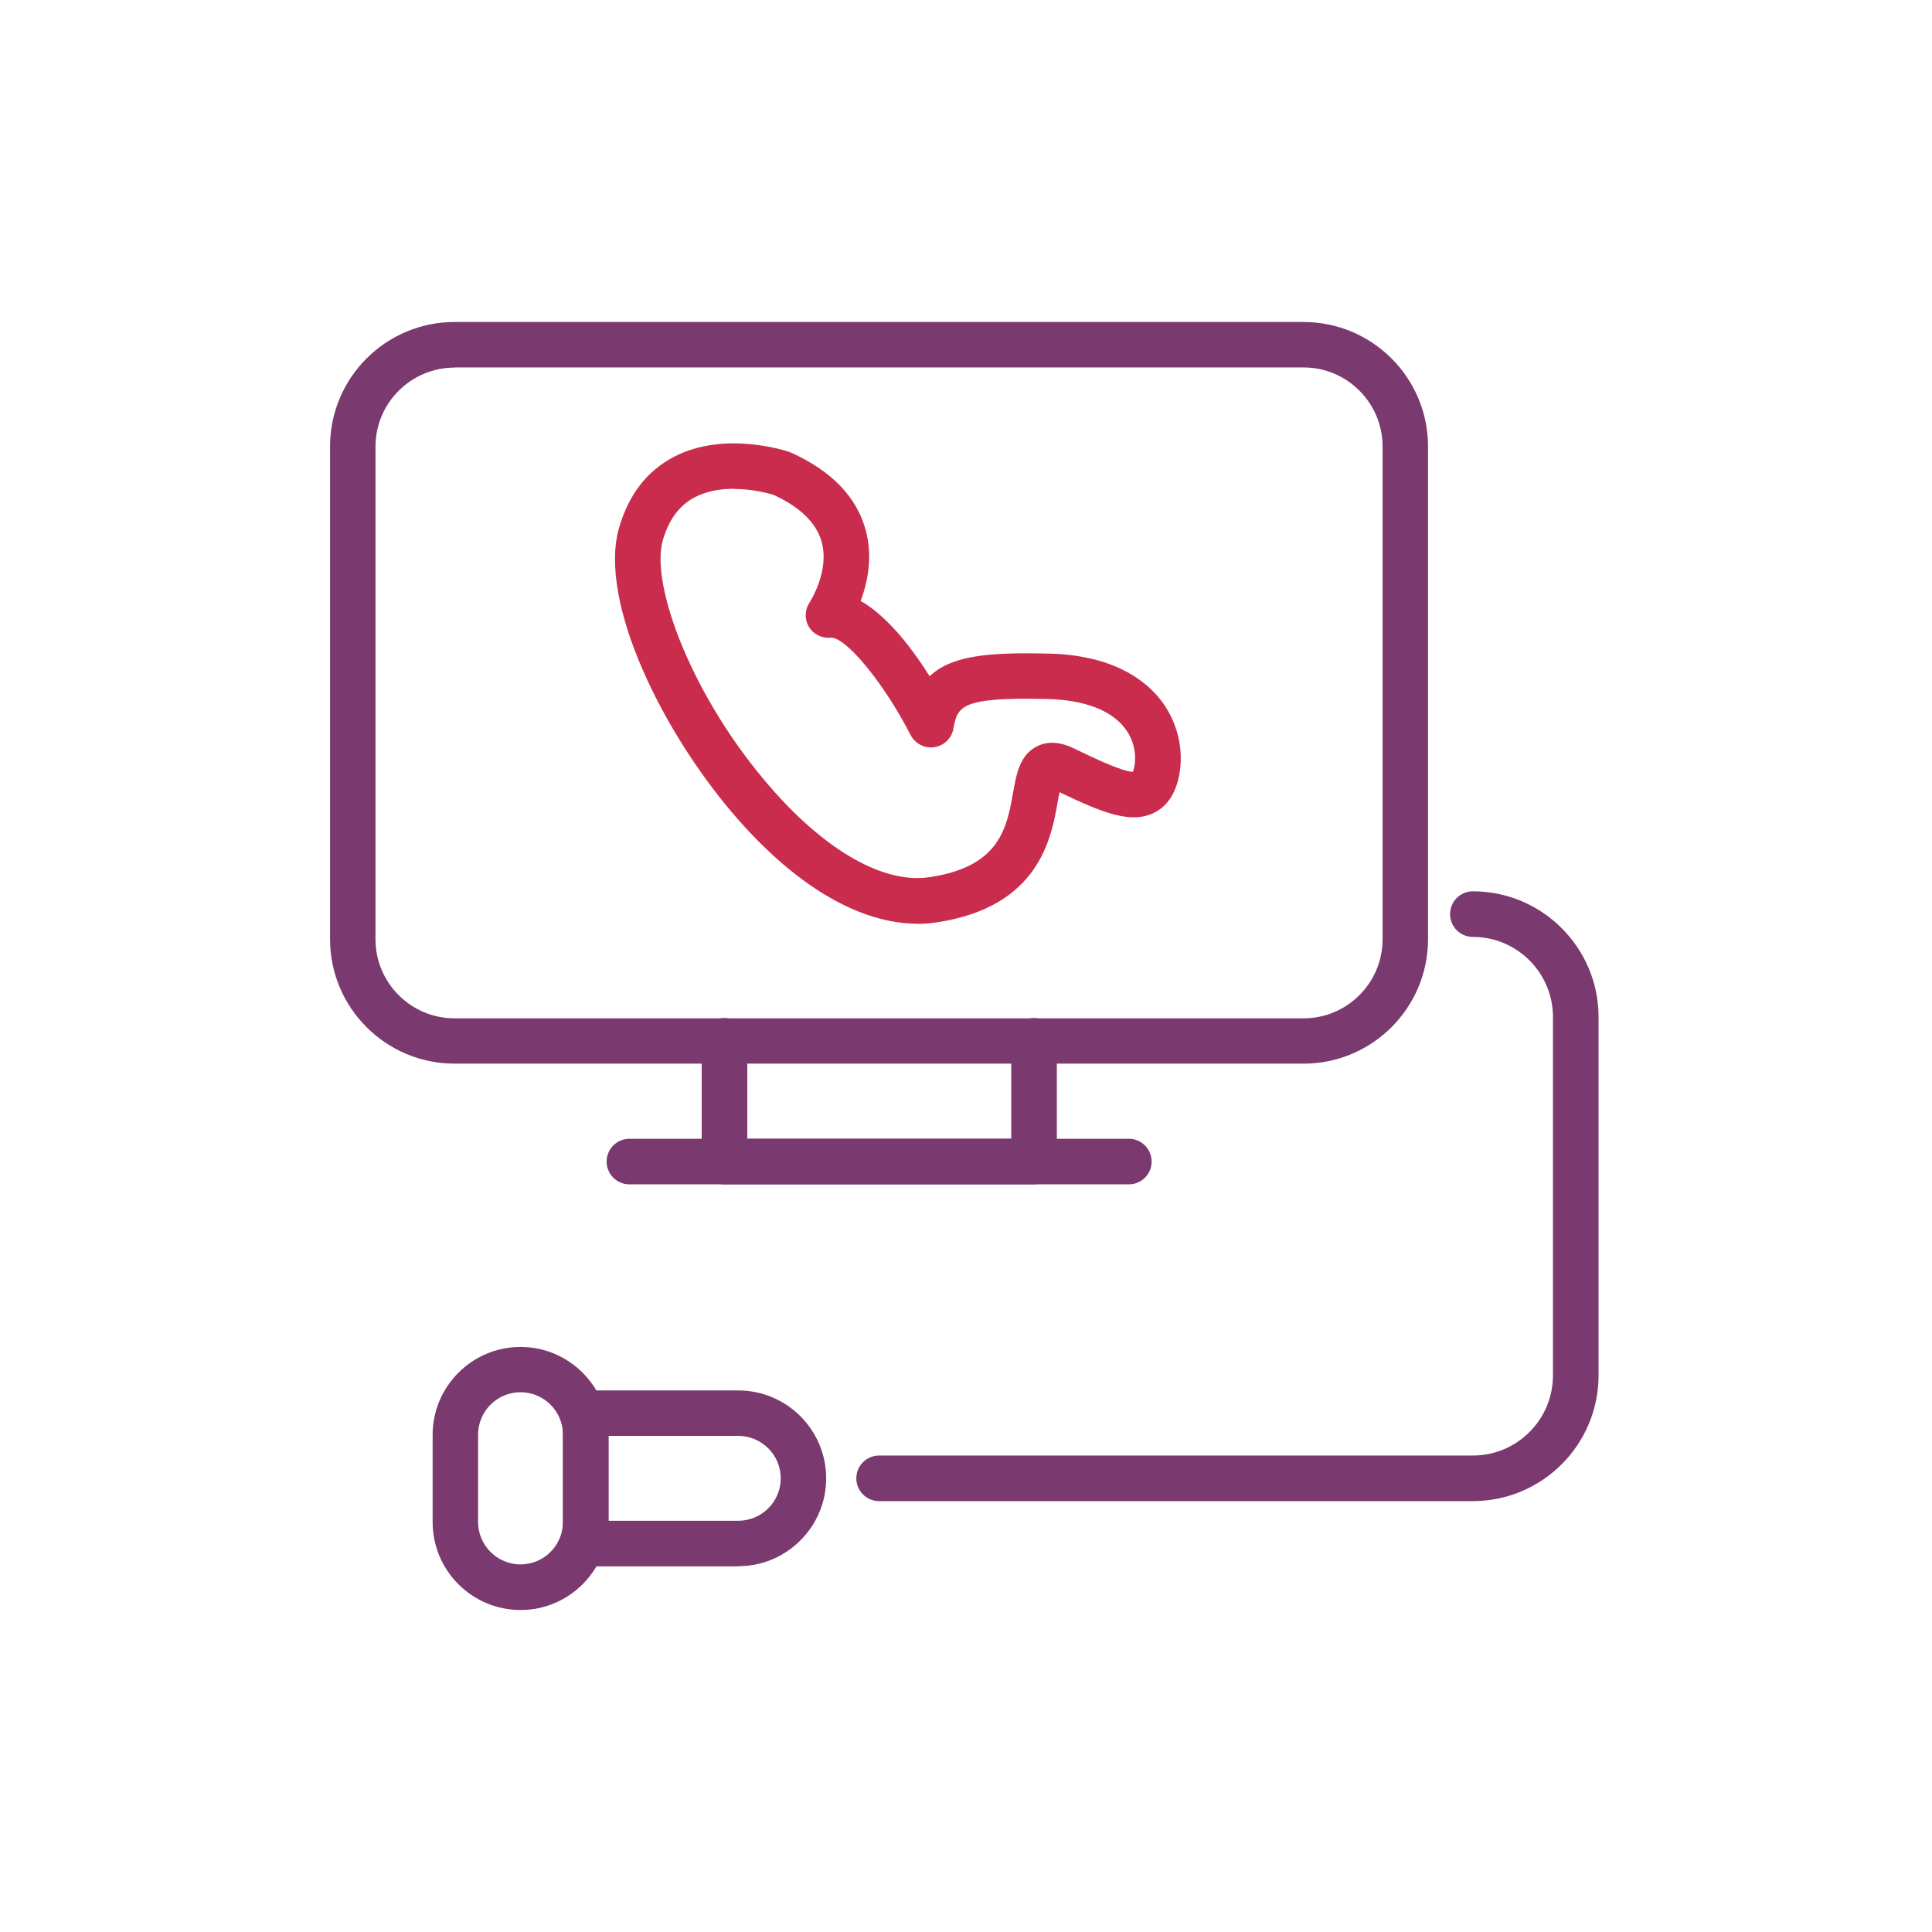
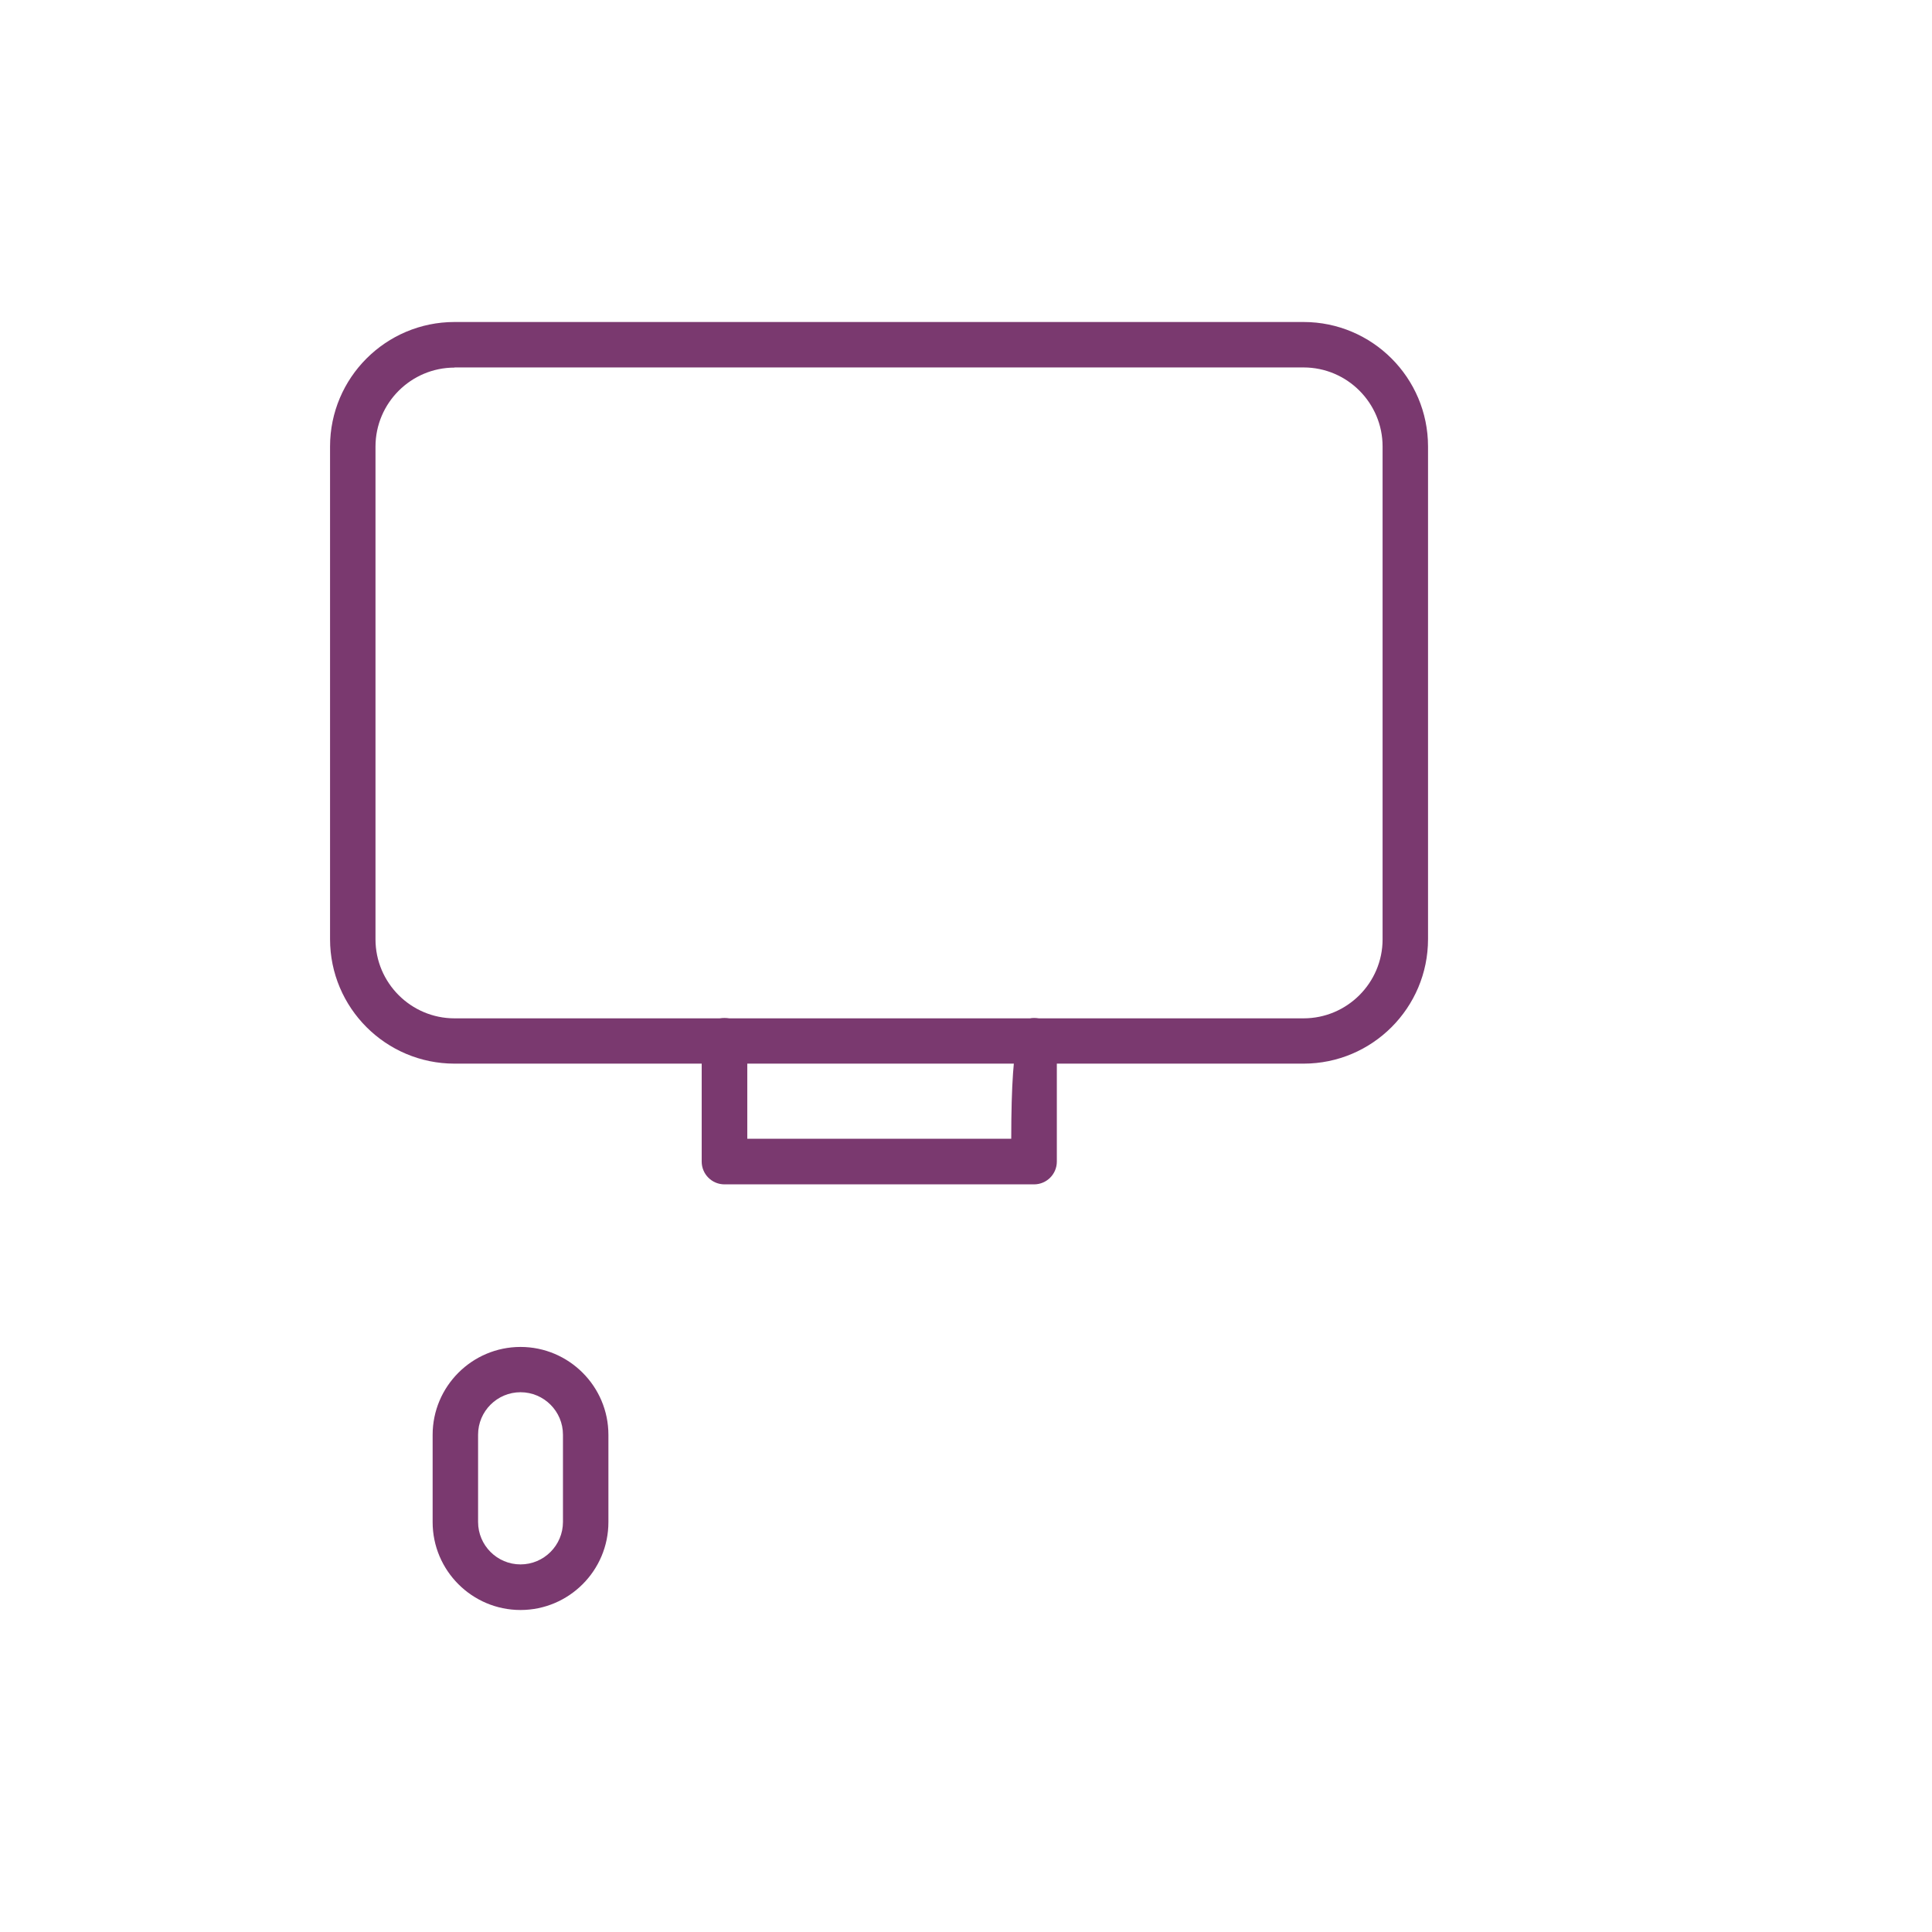
<svg xmlns="http://www.w3.org/2000/svg" width="240" height="240" viewBox="0 0 240 240" fill="none">
  <path d="M161.95 132.129H56.463C47.931 132.129 41 125.198 41 116.665V55.463C41 46.931 47.931 40 56.463 40H161.932C170.464 40 177.395 46.931 177.395 55.463V116.665C177.395 125.198 170.464 132.129 161.932 132.129H161.95ZM56.463 45.664C51.061 45.664 46.645 50.061 46.645 55.482V116.684C46.645 122.087 51.042 126.502 56.463 126.502H161.932C167.334 126.502 171.75 122.105 171.75 116.684V55.463C171.75 50.061 167.353 45.645 161.932 45.645H56.463V45.664Z" fill="#7A396F" />
-   <path d="M128.434 147.126H89.999C88.434 147.126 87.167 145.859 87.167 144.294V129.297C87.167 127.732 88.434 126.465 89.999 126.465C91.564 126.465 92.831 127.732 92.831 129.297V141.462H125.62V129.297C125.62 127.732 126.887 126.465 128.452 126.465C130.017 126.465 131.284 127.732 131.284 129.297V144.294C131.284 145.859 130.017 147.126 128.452 147.126H128.434Z" fill="#7A396F" />
-   <path d="M140.227 147.126H78.187C76.622 147.126 75.355 145.859 75.355 144.294C75.355 142.729 76.622 141.463 78.187 141.463H140.227C141.792 141.463 143.059 142.729 143.059 144.294C143.059 145.859 141.792 147.126 140.227 147.126Z" fill="#7A396F" />
-   <path d="M91.713 194.579H72.765C71.2 194.579 69.933 193.312 69.933 191.747V175.557C69.933 173.992 71.2 172.725 72.765 172.725H91.713C97.73 172.725 102.63 177.625 102.63 183.642C102.63 189.66 97.73 194.56 91.713 194.56V194.579ZM75.597 188.915H91.713C94.619 188.915 96.985 186.549 96.985 183.642C96.985 180.736 94.619 178.37 91.713 178.37H75.597V188.915Z" fill="#7A396F" />
+   <path d="M128.434 147.126H89.999C88.434 147.126 87.167 145.859 87.167 144.294V129.297C87.167 127.732 88.434 126.465 89.999 126.465C91.564 126.465 92.831 127.732 92.831 129.297V141.462H125.62C125.62 127.732 126.887 126.465 128.452 126.465C130.017 126.465 131.284 127.732 131.284 129.297V144.294C131.284 145.859 130.017 147.126 128.452 147.126H128.434Z" fill="#7A396F" />
  <path d="M64.661 200C58.643 200 53.743 195.1 53.743 189.082V178.239C53.743 172.222 58.643 167.322 64.661 167.322C70.679 167.322 75.579 172.222 75.579 178.239V189.082C75.579 195.1 70.679 200 64.661 200ZM64.661 172.948C61.755 172.948 59.389 175.314 59.389 178.221V189.064C59.389 191.97 61.755 194.336 64.661 194.336C67.567 194.336 69.933 191.97 69.933 189.064V178.221C69.933 175.314 67.567 172.948 64.661 172.948Z" fill="#7A396F" />
-   <path d="M182.966 186.474H109.207C107.642 186.474 106.375 185.207 106.375 183.642C106.375 182.077 107.642 180.811 109.207 180.811H182.966C188.462 180.811 192.914 176.339 192.914 170.862V126.335C192.914 120.838 188.443 116.386 182.966 116.386C181.401 116.386 180.134 115.119 180.134 113.554C180.134 111.989 181.401 110.722 182.966 110.722C191.573 110.722 198.578 117.727 198.578 126.335V170.862C198.578 179.469 191.573 186.474 182.966 186.474Z" fill="#7A396F" />
-   <path d="M113.976 114.746C106.897 114.746 99.053 110.2 91.62 101.723C82.341 91.141 74.312 74.765 76.883 65.636C78.056 61.5 80.348 58.519 83.683 56.768C89.999 53.451 97.712 56.022 98.028 56.134C98.122 56.171 98.196 56.19 98.271 56.227C103.264 58.482 106.375 61.686 107.511 65.748C108.462 69.138 107.772 72.362 106.915 74.653C110.269 76.553 113.324 80.578 115.485 84.006C118.168 81.435 122.807 81.006 130.278 81.192C138.159 81.379 142.164 84.397 144.139 86.893C146.282 89.614 147.139 93.191 146.449 96.469C145.984 98.668 144.94 100.196 143.338 100.978C140.469 102.375 136.966 100.978 131.619 98.407C131.545 98.761 131.489 99.152 131.415 99.488C130.613 104.108 129.104 112.715 116.249 114.597C115.504 114.709 114.74 114.765 113.958 114.765L113.976 114.746ZM91.154 60.717C89.551 60.717 87.819 60.978 86.291 61.779C84.353 62.804 83.068 64.574 82.323 67.163C80.776 72.66 85.956 86.67 95.867 97.979C102.705 105.785 109.822 109.79 115.429 108.971C124.223 107.685 125.08 102.804 125.844 98.482C126.254 96.19 126.664 93.805 128.788 92.725C130.129 92.035 131.694 92.129 133.483 93.004C135.439 93.954 139.388 95.873 140.73 95.873C140.786 95.762 140.842 95.575 140.898 95.296C141.028 94.681 141.326 92.483 139.687 90.396C137.935 88.179 134.638 86.949 130.129 86.838C119.174 86.558 118.951 87.806 118.429 90.545C118.205 91.737 117.255 92.65 116.044 92.818C114.852 93.004 113.678 92.371 113.119 91.309C109.859 84.937 105.052 79.031 103.152 79.218C102.053 79.311 101.009 78.77 100.469 77.839C99.91 76.889 99.966 75.715 100.581 74.821C100.581 74.802 103.115 70.964 102.053 67.257C101.382 64.928 99.388 62.99 96.072 61.462C95.569 61.313 93.52 60.736 91.116 60.736L91.154 60.717Z" fill="#CA2C4D" />
</svg>